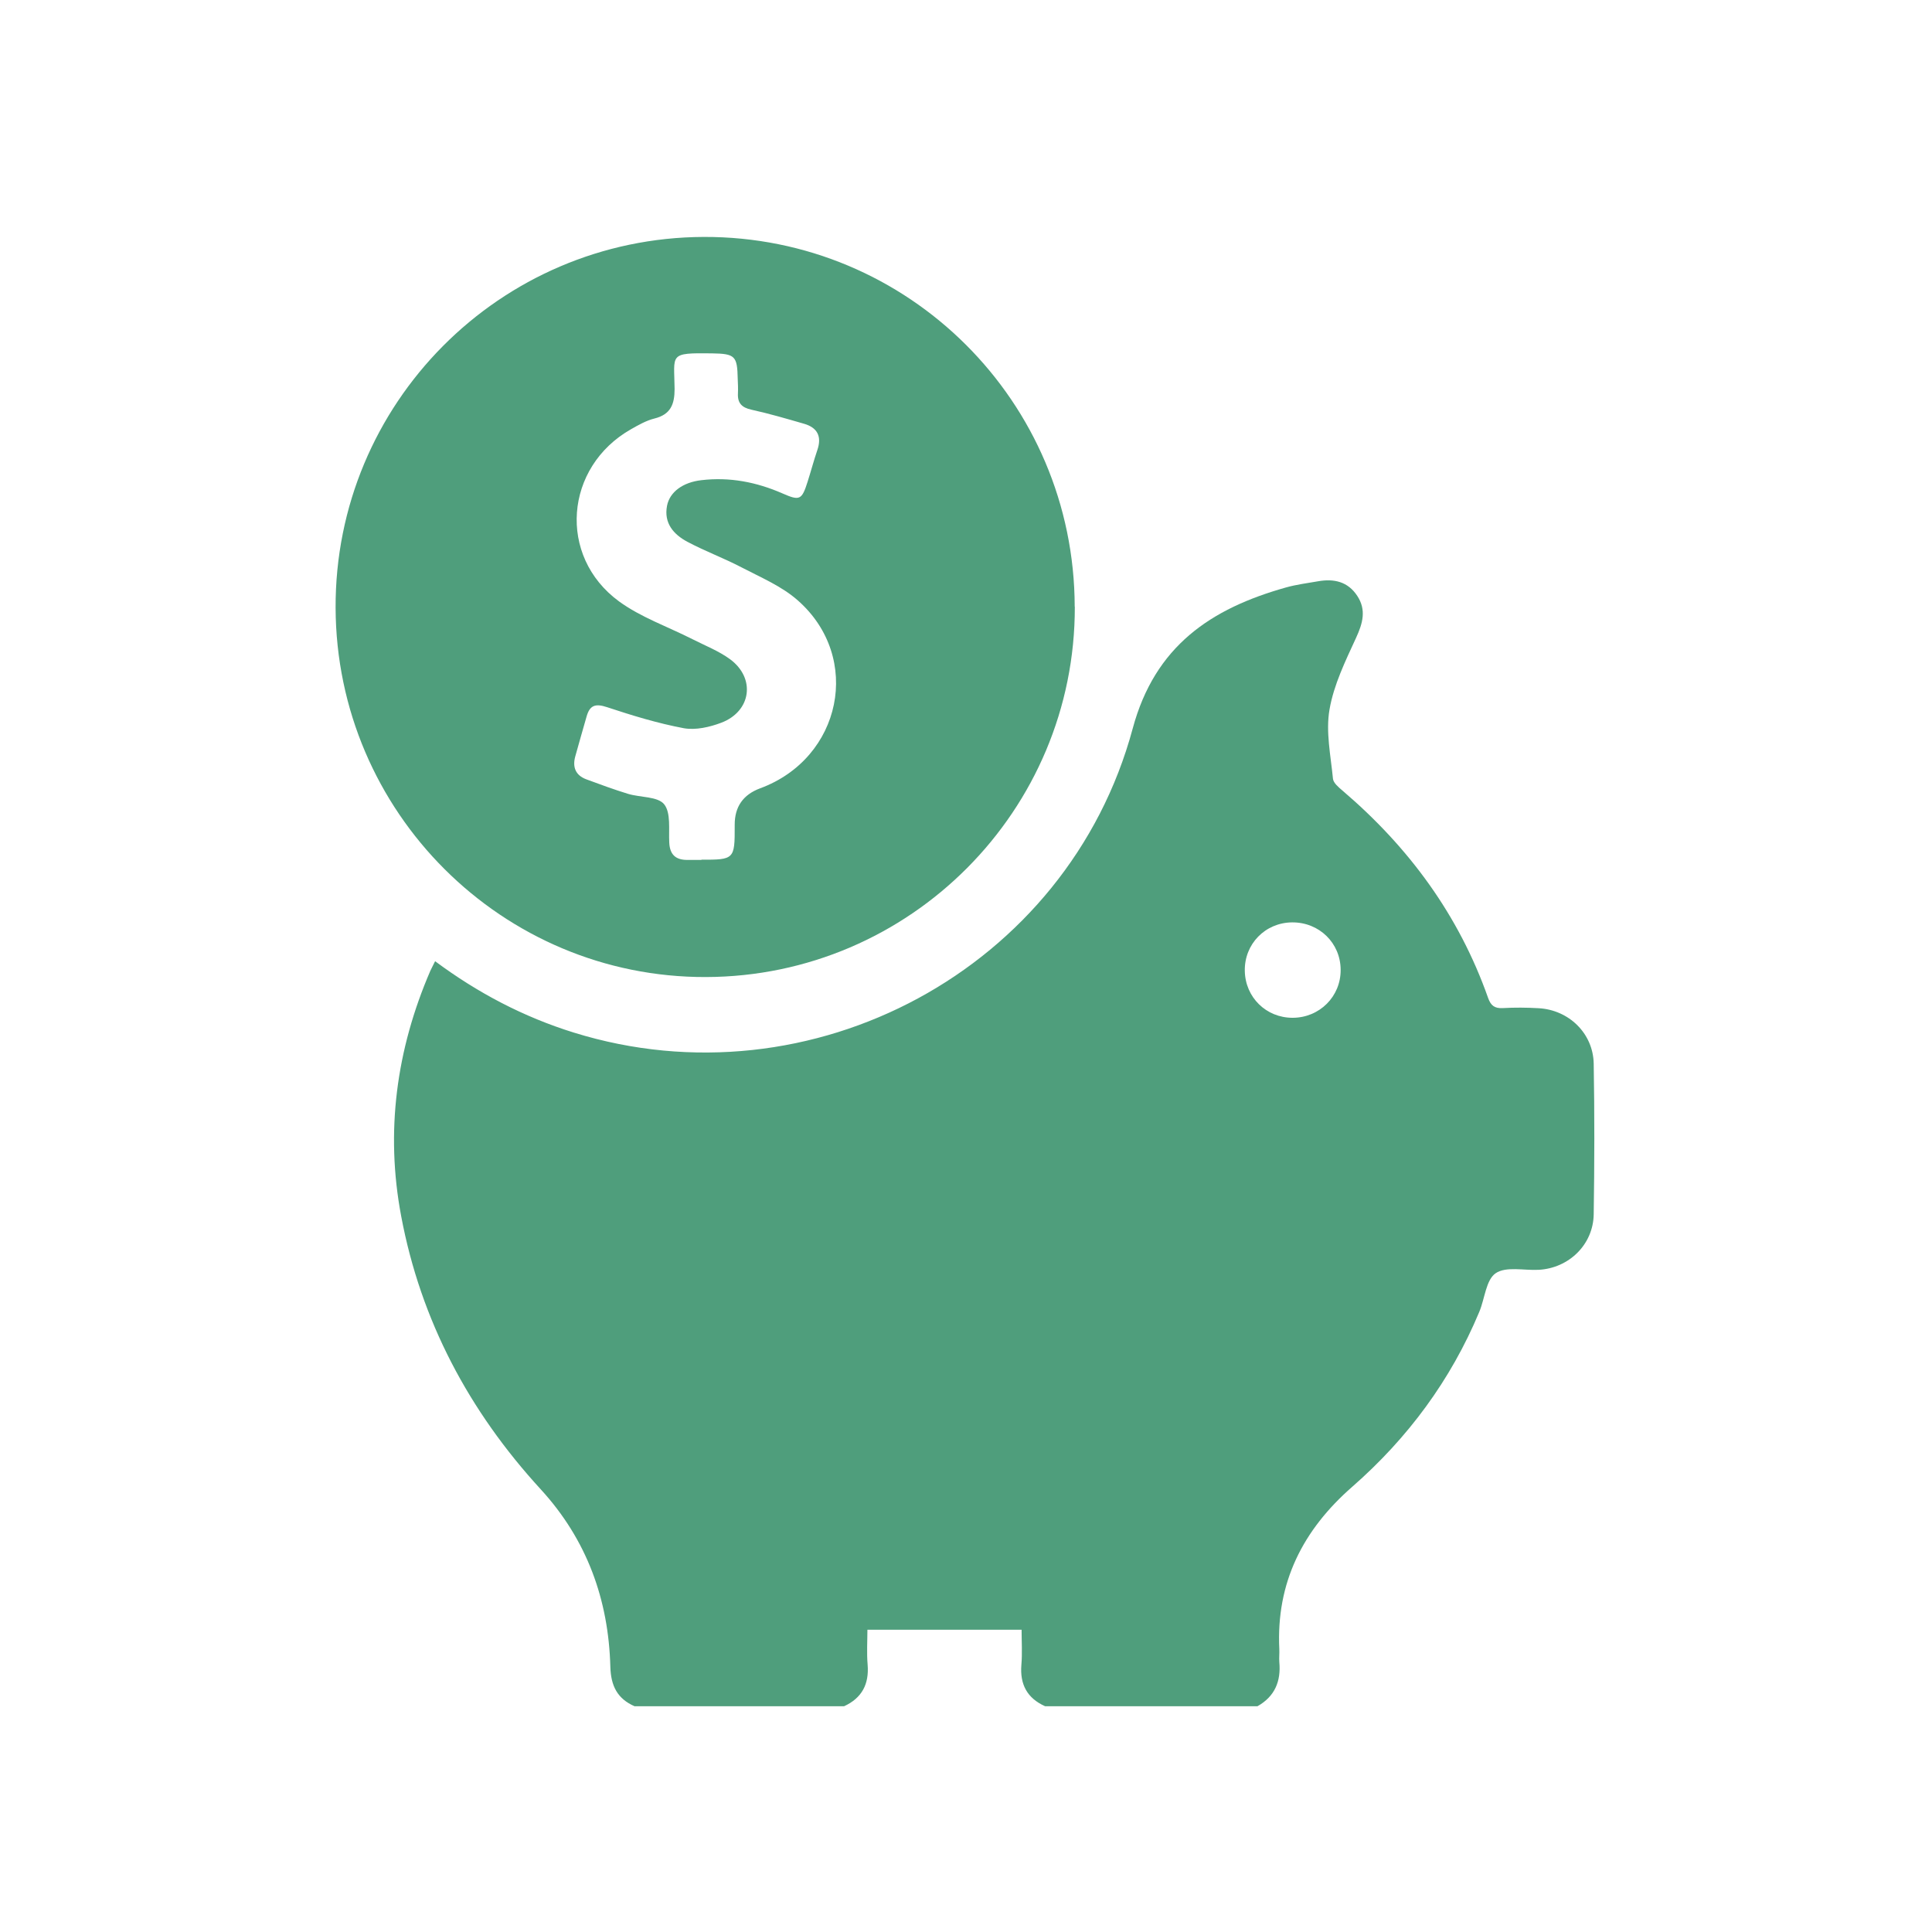
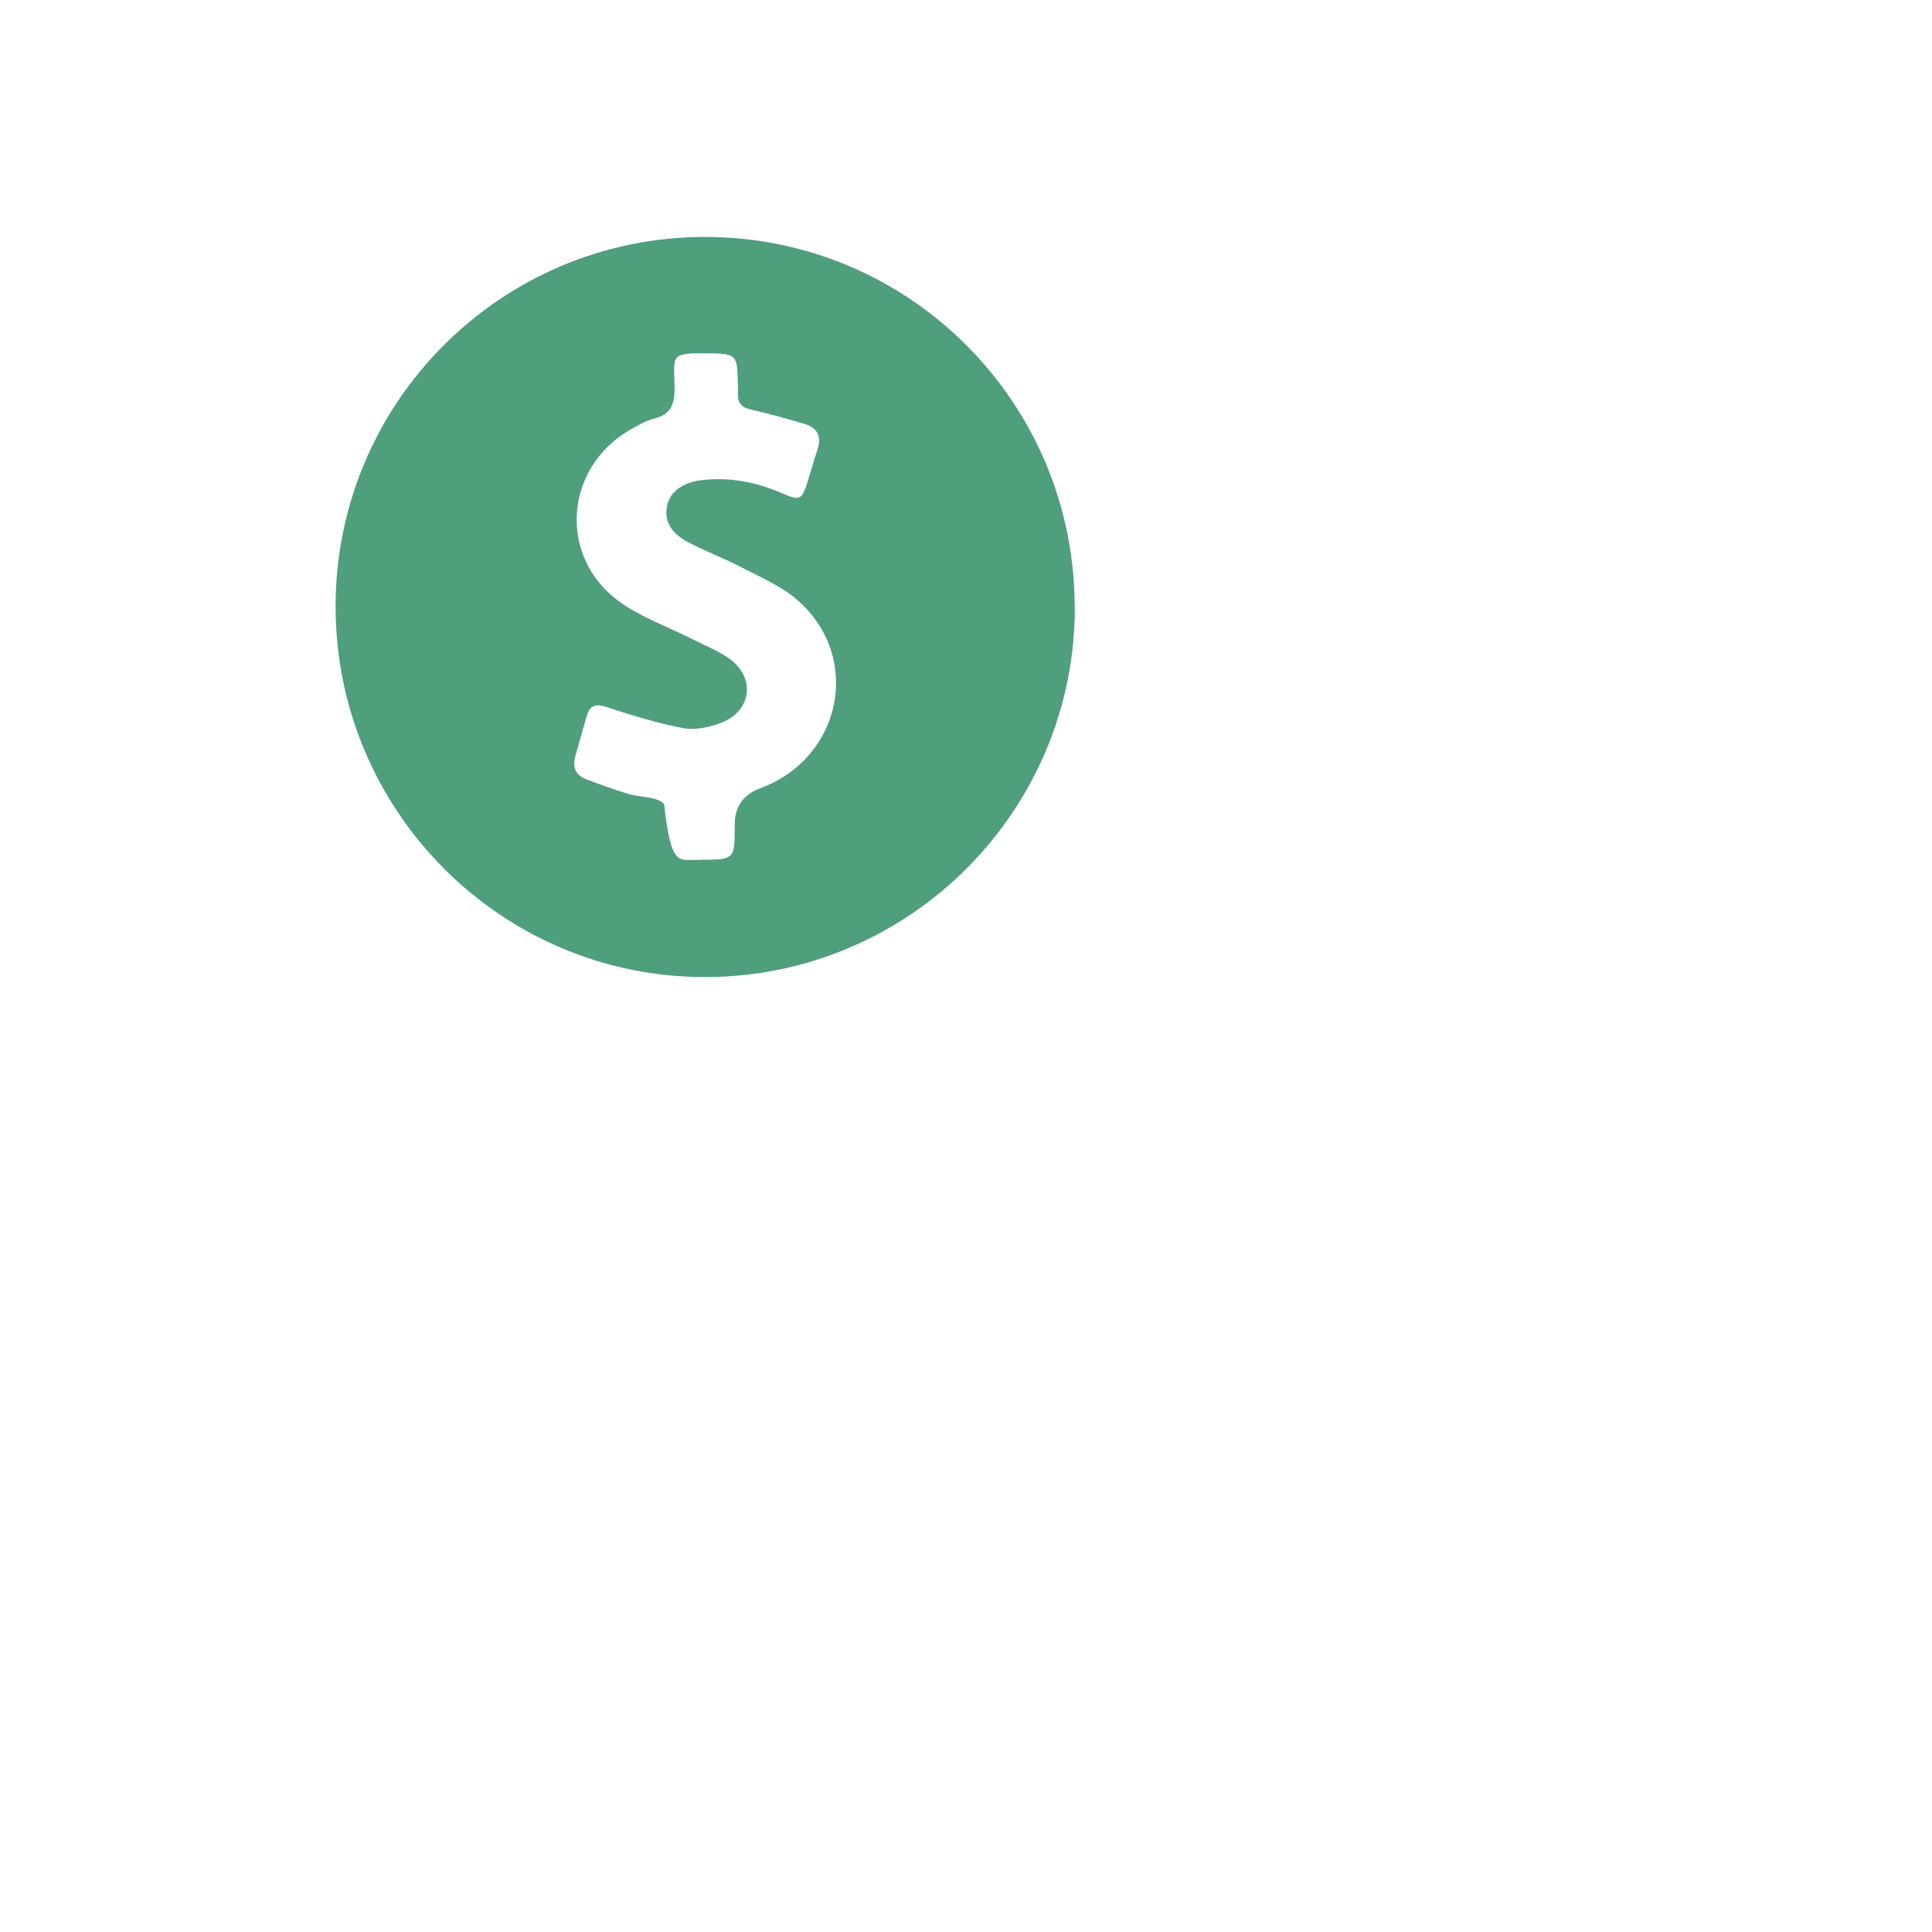
<svg xmlns="http://www.w3.org/2000/svg" width="71" height="71" viewBox="0 0 71 71" fill="none">
-   <path d="M23.326 62.707C22.688 62.429 22.45 61.958 22.43 61.255C22.364 58.783 21.567 56.582 19.873 54.733C17.238 51.861 15.463 48.531 14.743 44.693C14.158 41.592 14.563 38.577 15.815 35.676C15.864 35.566 15.925 35.464 15.99 35.324C17.557 36.49 19.243 37.374 21.088 37.947C29.819 40.659 39.245 35.603 41.626 26.774C42.444 23.734 44.506 22.363 47.255 21.59C47.644 21.48 48.045 21.431 48.442 21.361C49.023 21.259 49.534 21.373 49.878 21.897C50.218 22.413 50.083 22.899 49.837 23.435C49.444 24.29 49.015 25.166 48.859 26.074C48.716 26.892 48.904 27.772 48.986 28.619C49.002 28.774 49.191 28.93 49.334 29.053C51.776 31.135 53.617 33.635 54.689 36.679C54.787 36.953 54.926 37.063 55.225 37.047C55.663 37.022 56.105 37.026 56.542 37.051C57.655 37.112 58.547 37.975 58.568 39.088C58.6 40.934 58.596 42.779 58.568 44.624C58.551 45.737 57.659 46.604 56.547 46.665C56.007 46.694 55.344 46.53 54.963 46.792C54.607 47.038 54.566 47.729 54.362 48.212C53.315 50.72 51.735 52.851 49.698 54.635C47.881 56.222 46.895 58.157 47.014 60.604C47.022 60.764 47.002 60.923 47.014 61.079C47.08 61.786 46.85 62.343 46.212 62.703H38.406C37.748 62.408 37.477 61.901 37.535 61.185C37.572 60.755 37.543 60.322 37.543 59.892H31.877C31.877 60.305 31.848 60.743 31.885 61.177C31.942 61.893 31.676 62.4 31.021 62.703H23.322L23.326 62.707ZM47.485 33.897C46.495 33.905 45.725 34.694 45.746 35.684C45.766 36.654 46.531 37.403 47.501 37.403C48.491 37.403 49.276 36.621 49.268 35.639C49.264 34.654 48.479 33.888 47.48 33.897H47.485Z" fill="#4F9E7C" />
-   <path d="M39.499 22.294C39.515 29.785 33.44 35.885 25.941 35.906C18.458 35.926 12.362 29.846 12.333 22.339C12.305 14.836 18.364 8.736 25.863 8.707C33.383 8.683 39.478 14.758 39.495 22.294H39.499ZM25.773 31.593C26.98 31.597 27.004 31.577 27 30.362C27 30.346 27 30.325 27 30.309C26.998 29.649 27.309 29.203 27.933 28.971C30.932 27.866 31.701 24.168 29.324 22.069C28.735 21.545 27.962 21.222 27.25 20.85C26.599 20.51 25.904 20.253 25.258 19.909C24.754 19.639 24.39 19.226 24.513 18.587C24.611 18.08 25.094 17.724 25.777 17.646C26.816 17.524 27.802 17.716 28.756 18.133C29.39 18.412 29.467 18.375 29.68 17.7C29.803 17.315 29.905 16.926 30.036 16.542C30.208 16.043 30.044 15.715 29.545 15.572C28.907 15.388 28.269 15.2 27.618 15.057C27.258 14.979 27.099 14.811 27.119 14.451C27.127 14.275 27.119 14.099 27.111 13.923C27.094 13.081 27.017 12.999 26.162 12.986C24.558 12.966 24.779 13.007 24.791 14.296C24.791 14.86 24.644 15.233 24.051 15.38C23.752 15.454 23.465 15.617 23.191 15.773C20.745 17.16 20.483 20.437 22.745 22.098C23.552 22.687 24.541 23.03 25.446 23.489C25.912 23.726 26.415 23.922 26.833 24.229C27.774 24.925 27.61 26.136 26.514 26.557C26.084 26.721 25.568 26.839 25.131 26.762C24.173 26.582 23.232 26.295 22.308 25.988C21.886 25.849 21.678 25.911 21.559 26.324C21.42 26.815 21.277 27.302 21.142 27.793C21.031 28.189 21.15 28.492 21.547 28.64C22.054 28.828 22.566 29.016 23.085 29.175C23.535 29.31 24.169 29.265 24.407 29.556C24.66 29.871 24.57 30.48 24.595 30.963C24.615 31.405 24.828 31.602 25.258 31.602C25.433 31.602 25.609 31.602 25.785 31.602L25.773 31.593Z" fill="#4F9E7C" />
+   <path d="M39.499 22.294C39.515 29.785 33.44 35.885 25.941 35.906C18.458 35.926 12.362 29.846 12.333 22.339C12.305 14.836 18.364 8.736 25.863 8.707C33.383 8.683 39.478 14.758 39.495 22.294H39.499ZM25.773 31.593C26.98 31.597 27.004 31.577 27 30.362C27 30.346 27 30.325 27 30.309C26.998 29.649 27.309 29.203 27.933 28.971C30.932 27.866 31.701 24.168 29.324 22.069C28.735 21.545 27.962 21.222 27.25 20.85C26.599 20.51 25.904 20.253 25.258 19.909C24.754 19.639 24.39 19.226 24.513 18.587C24.611 18.08 25.094 17.724 25.777 17.646C26.816 17.524 27.802 17.716 28.756 18.133C29.39 18.412 29.467 18.375 29.68 17.7C29.803 17.315 29.905 16.926 30.036 16.542C30.208 16.043 30.044 15.715 29.545 15.572C28.907 15.388 28.269 15.2 27.618 15.057C27.258 14.979 27.099 14.811 27.119 14.451C27.127 14.275 27.119 14.099 27.111 13.923C27.094 13.081 27.017 12.999 26.162 12.986C24.558 12.966 24.779 13.007 24.791 14.296C24.791 14.86 24.644 15.233 24.051 15.38C23.752 15.454 23.465 15.617 23.191 15.773C20.745 17.16 20.483 20.437 22.745 22.098C23.552 22.687 24.541 23.03 25.446 23.489C25.912 23.726 26.415 23.922 26.833 24.229C27.774 24.925 27.61 26.136 26.514 26.557C26.084 26.721 25.568 26.839 25.131 26.762C24.173 26.582 23.232 26.295 22.308 25.988C21.886 25.849 21.678 25.911 21.559 26.324C21.42 26.815 21.277 27.302 21.142 27.793C21.031 28.189 21.15 28.492 21.547 28.64C22.054 28.828 22.566 29.016 23.085 29.175C23.535 29.31 24.169 29.265 24.407 29.556C24.615 31.405 24.828 31.602 25.258 31.602C25.433 31.602 25.609 31.602 25.785 31.602L25.773 31.593Z" fill="#4F9E7C" />
</svg>